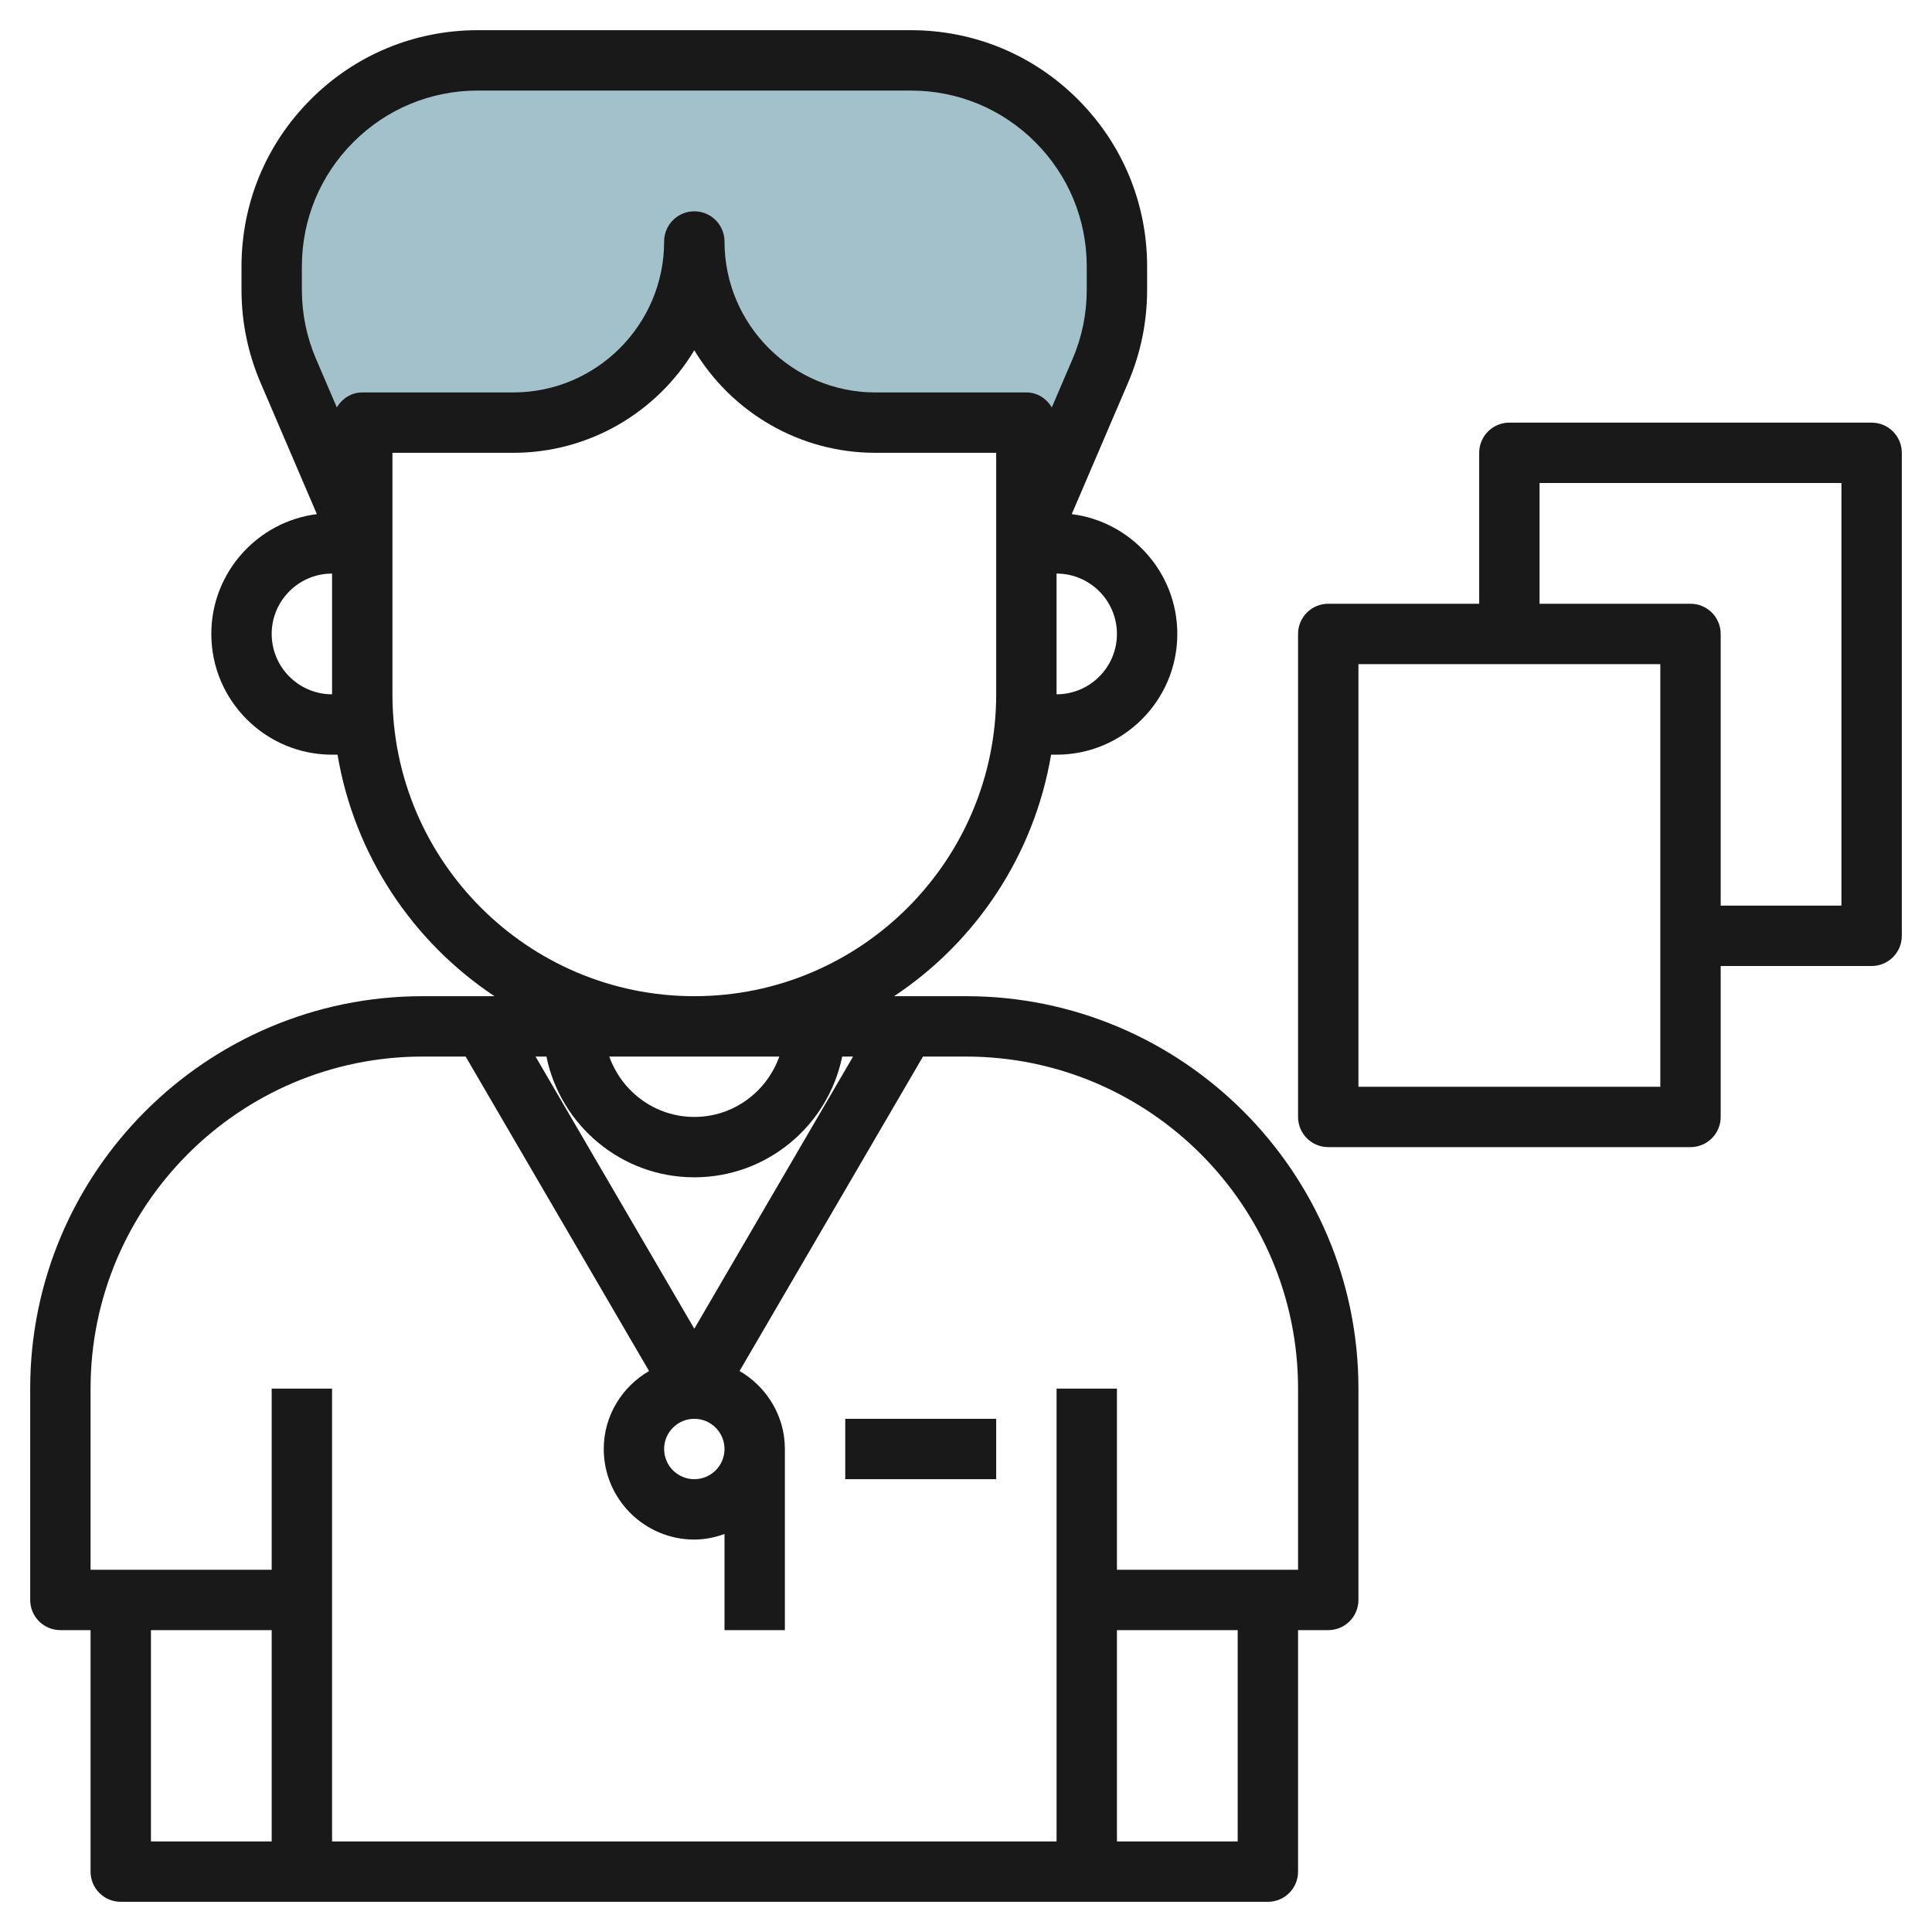
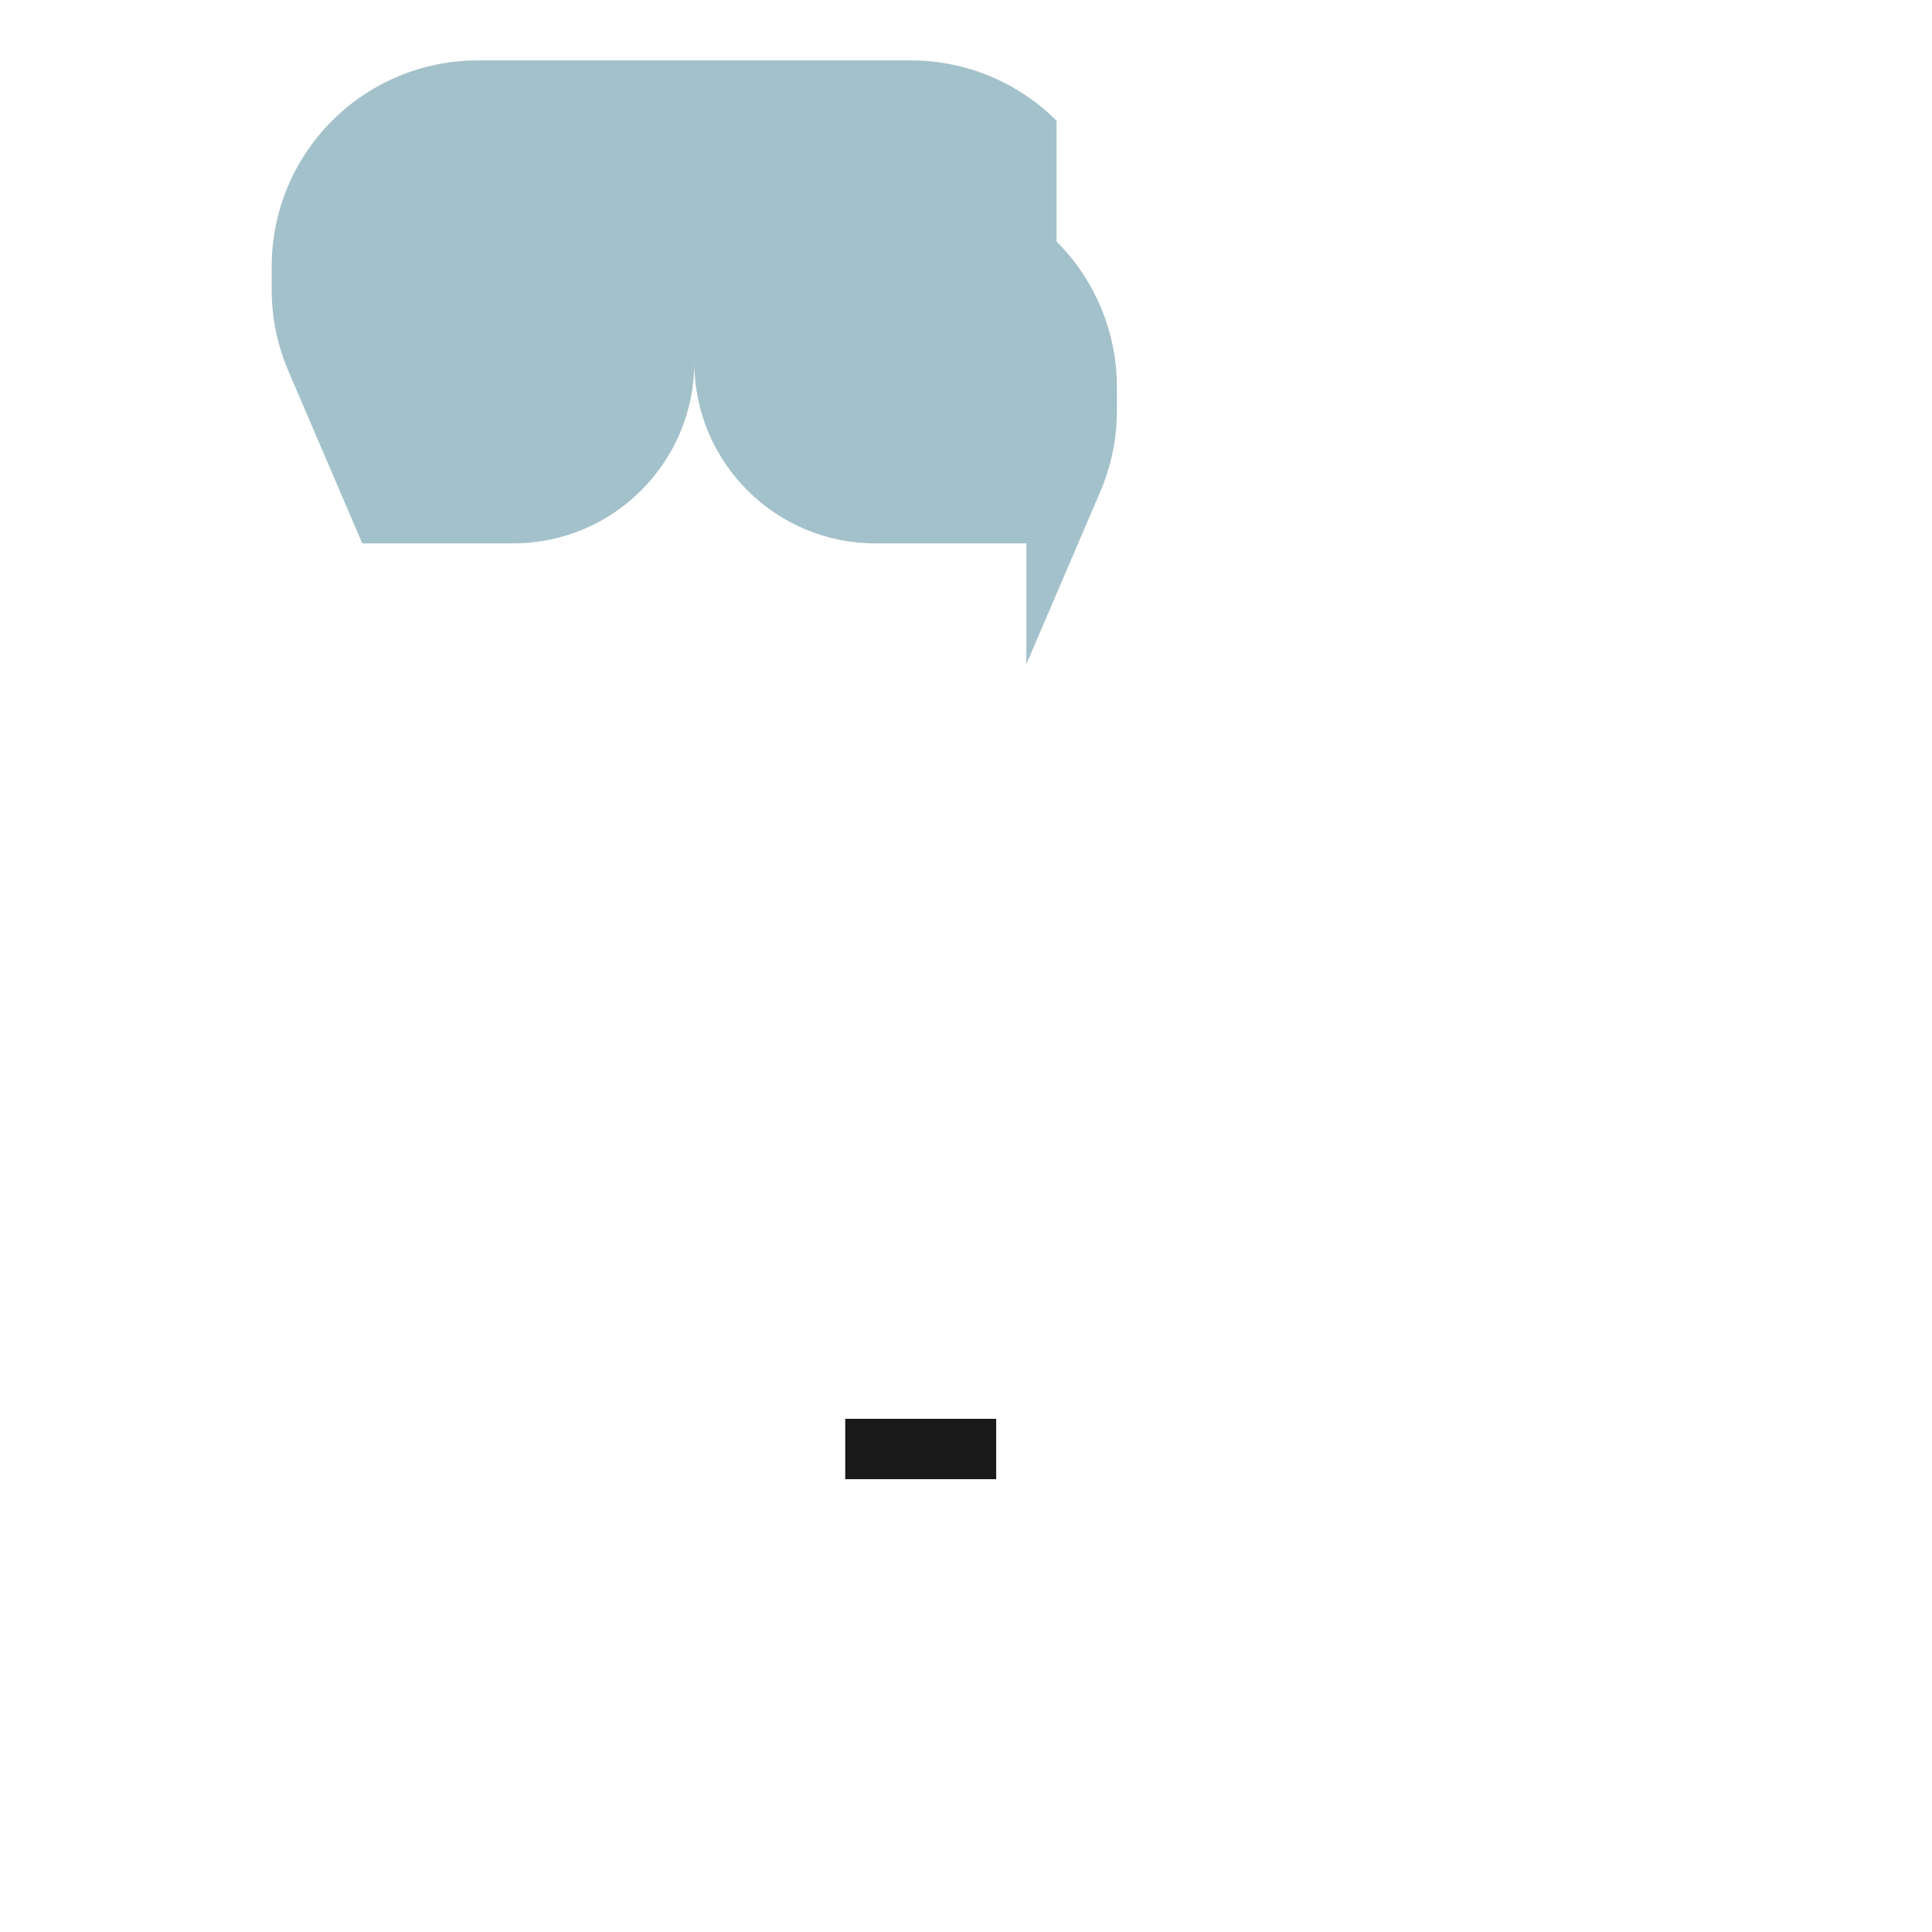
<svg xmlns="http://www.w3.org/2000/svg" id="Layer_3" enable-background="new 0 0 64 64" height="512" viewBox="0 0 64 64" width="512">
  <g>
-     <path d="m35 4c-1.281-1.281-3.017-2-4.828-2h-14.344c-1.811 0-3.547.719-4.828 2s-2 3.017-2 4.828v.77c0 .925.188 1.84.552 2.69l2.448 5.712v-4h5c3.314 0 6-2.686 6-6 0 3.314 2.686 6 6 6h5v4l2.448-5.712c.364-.85.552-1.765.552-2.69v-.77c0-1.811-.719-3.547-2-4.828z" fill="#a3c1ca" />
+     <path d="m35 4c-1.281-1.281-3.017-2-4.828-2h-14.344c-1.811 0-3.547.719-4.828 2s-2 3.017-2 4.828v.77c0 .925.188 1.84.552 2.69l2.448 5.712h5c3.314 0 6-2.686 6-6 0 3.314 2.686 6 6 6h5v4l2.448-5.712c.364-.85.552-1.765.552-2.69v-.77c0-1.811-.719-3.547-2-4.828z" fill="#a3c1ca" />
    <g fill="#191919">
-       <path d="m32 33h-2.381c2.709-1.799 4.638-4.669 5.2-8h.181c2.206 0 4-1.794 4-4 0-2.035-1.528-3.72-3.497-3.969l1.864-4.349c.42-.979.633-2.016.633-3.083v-.77c0-2.091-.814-4.057-2.293-5.536-1.478-1.479-3.443-2.293-5.535-2.293h-14.344c-2.092 0-4.058.814-5.535 2.293-1.479 1.479-2.293 3.445-2.293 5.536v.77c0 1.067.213 2.104.633 3.083l1.864 4.349c-1.969.249-3.497 1.934-3.497 3.969 0 2.206 1.794 4 4 4h.181c.562 3.331 2.491 6.201 5.2 8h-2.381c-7.168 0-13 5.832-13 13v7c0 .553.447 1 1 1h1v8c0 .553.447 1 1 1h38c.553 0 1-.447 1-1v-8h1c.553 0 1-.447 1-1v-7c0-7.168-5.832-13-13-13zm-9 14c.552 0 1 .448 1 1s-.448 1-1 1-1-.448-1-1 .448-1 1-1zm-5.259-12h.36c.465 2.279 2.484 4 4.899 4s4.434-1.721 4.899-4h.36l-5.259 9.016zm8.075 0c-.414 1.161-1.514 2-2.816 2s-2.402-.839-2.816-2zm11.184-14c0 1.103-.897 2-2 2v-4c1.103 0 2 .897 2 2zm-26.529-9.106c-.313-.728-.471-1.501-.471-2.295v-.77c0-1.557.606-3.021 1.707-4.122s2.564-1.707 4.121-1.707h14.344c1.557 0 3.021.606 4.121 1.707 1.101 1.101 1.707 2.565 1.707 4.122v.77c0 .794-.158 1.567-.471 2.295l-.686 1.601c-.175-.291-.479-.495-.843-.495h-5c-2.757 0-5-2.243-5-5 0-.552-.447-1-1-1s-1 .448-1 1c0 2.757-2.243 5-5 5h-5c-.364 0-.668.204-.843.495zm-1.471 9.106c0-1.103.897-2 2-2v4c-1.103 0-2-.897-2-2zm4 2v-8h4c2.543 0 4.774-1.363 6-3.397 1.226 2.034 3.457 3.397 6 3.397h4v8c0 5.514-4.486 10-10 10s-10-4.486-10-10zm-8 31h4v7h-4zm36 7h-4v-7h4zm2-9h-6v-6h-2v15h-24v-15h-2v6h-6v-6c0-6.065 4.935-11 11-11h1.425l6.076 10.417c-.893.52-1.501 1.477-1.501 2.583 0 1.654 1.346 3 3 3 .352 0 .686-.072 1-.184v3.184h2v-6c0-1.106-.608-2.063-1.501-2.584l6.076-10.416h1.425c6.065 0 11 4.935 11 11z" />
      <path d="m28 47h5v2h-5z" />
-       <path d="m62 14h-12c-.553 0-1 .448-1 1v5h-5c-.553 0-1 .448-1 1v16c0 .553.447 1 1 1h12c.553 0 1-.447 1-1v-5h5c.553 0 1-.448 1-1v-16c0-.552-.447-1-1-1zm-7 22h-10v-14h10zm6-6h-4v-9c0-.552-.447-1-1-1h-5v-4h10z" />
    </g>
  </g>
</svg>